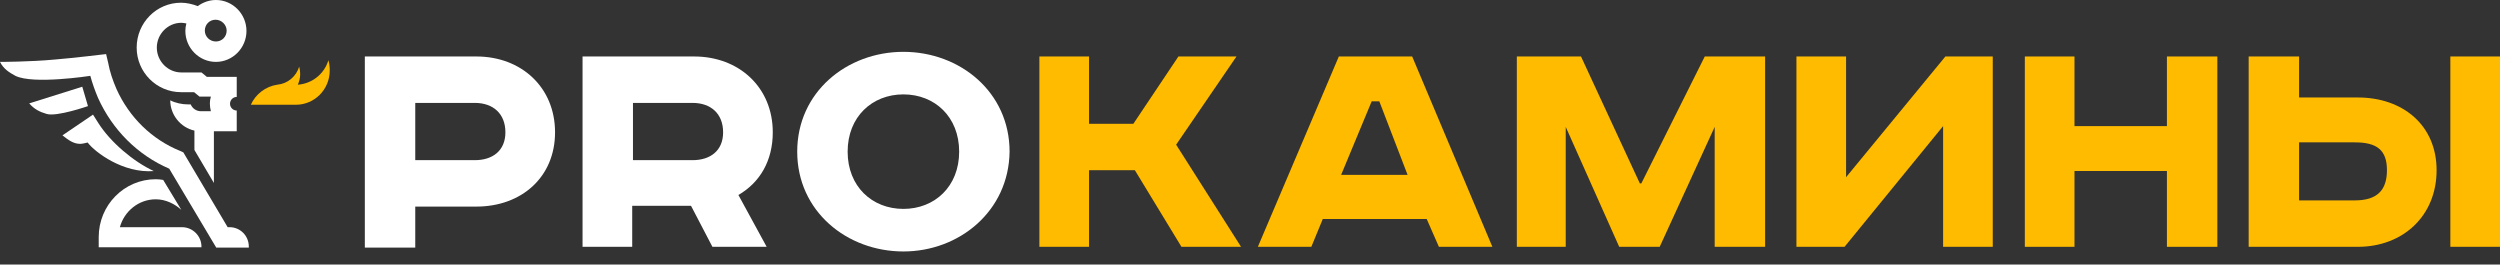
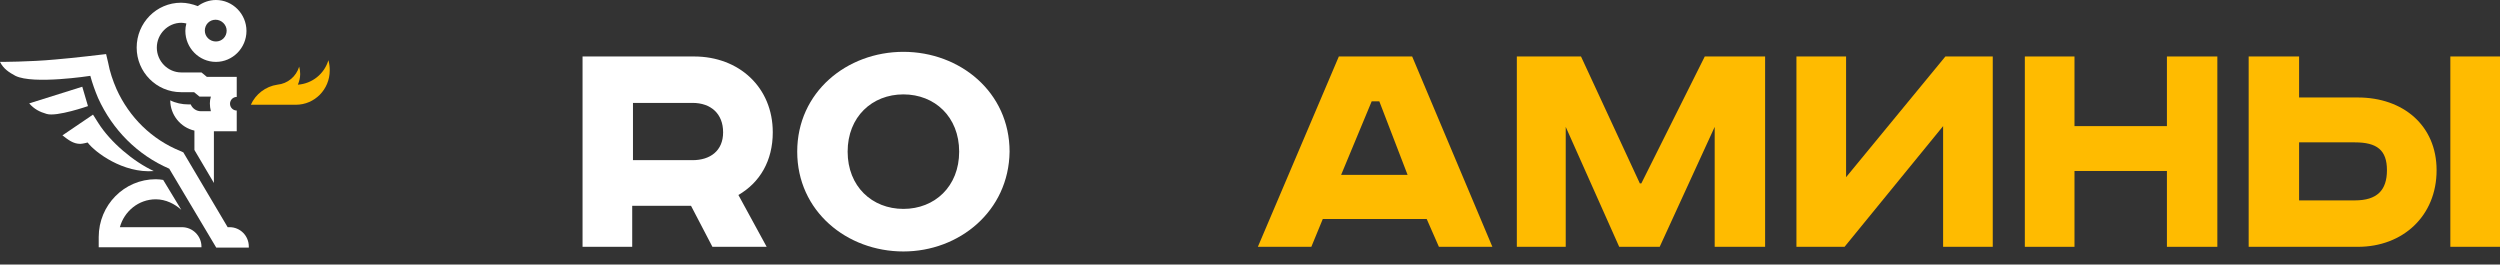
<svg xmlns="http://www.w3.org/2000/svg" width="293" height="31" viewBox="0 0 293 31" fill="none">
  <rect x="0" y="0" width="293" height="31" fill="#333333" stroke="none" />
-   <path d="M55.831 6.619C61.113 6.619 65.052 10.246 65.052 15.506C65.052 20.766 61.113 24.212 55.831 24.212H48.668V29.018H42.759V6.619H55.831ZM48.668 18.771H55.651C57.711 18.771 59.233 17.683 59.233 15.506C59.233 13.33 57.8 12.06 55.651 12.06H48.668V18.771Z" fill="white" />
  <path d="M81.347 6.619C86.629 6.619 90.569 10.246 90.569 15.506C90.569 18.861 89.047 21.401 86.54 22.852L89.853 28.927H83.496L80.989 24.121H74.095V28.927H68.275V6.619H81.347ZM74.184 18.771H81.168C83.227 18.771 84.749 17.683 84.749 15.506C84.749 13.33 83.317 12.06 81.168 12.06H74.184V18.771Z" fill="white" />
  <path d="M105.879 29.471C99.253 29.471 93.434 24.756 93.434 17.773C93.434 10.79 99.253 6.075 105.879 6.075C112.504 6.075 118.323 10.79 118.323 17.773C118.234 24.756 112.414 29.471 105.879 29.471ZM105.879 24.483C109.549 24.483 112.414 21.854 112.414 17.773C112.414 13.692 109.549 11.062 105.879 11.062C102.208 11.062 99.343 13.692 99.343 17.773C99.343 21.854 102.208 24.483 105.879 24.483Z" fill="white" />
-   <path d="M127.635 6.619V14.509H132.829L138.111 6.619H144.915L137.843 16.957L145.452 28.927H138.468L133.007 19.95H127.635V28.927H121.815V6.619H127.635Z" fill="#FFBB00" />
  <path d="M165.506 6.619L174.907 28.927H168.64L167.208 25.663H155.032L153.689 28.927H147.421L156.912 6.619H165.506ZM157.18 20.494H164.969L161.657 11.879H160.761L157.18 20.494Z" fill="#FFBB00" />
  <path d="M185.294 6.619L192.188 21.491H192.366L199.799 6.619H206.871V28.927H200.961V14.871L194.516 28.927H189.771L183.503 14.871V28.927H177.773V6.619H185.294Z" fill="#FFBB00" />
  <path d="M216.361 6.619V20.766L228 6.619H233.551V28.927H227.732V14.781L216.181 28.927H210.542V6.619H216.361Z" fill="#FFBB00" />
  <path d="M243.13 6.619V14.781H253.963V6.619H259.873V28.927H253.963V20.04H243.13V28.927H237.311V6.619H243.13Z" fill="#FFBB00" />
  <path d="M269.453 6.619V11.425H276.347C281.629 11.425 285.569 14.69 285.569 19.95C285.569 25.3 281.629 28.927 276.347 28.927H263.544V6.619H269.453ZM269.453 23.486H275.989C278.585 23.486 279.75 22.308 279.75 19.95C279.75 17.592 278.585 16.685 275.989 16.685H269.453V23.486ZM293 6.619V28.927H287.18V6.619H293Z" fill="#FFBB00" />
  <path d="M38.488 7.055C38.016 8.65 36.599 9.805 34.907 9.925C35.064 9.566 35.182 9.128 35.182 8.689C35.182 8.371 35.143 8.092 35.064 7.813C34.71 8.968 33.726 9.805 32.506 9.925C31.129 10.124 29.948 11.041 29.398 12.277H34.671C36.874 12.277 38.645 10.483 38.645 8.251C38.645 7.852 38.606 7.454 38.488 7.055Z" fill="#FFBB00" />
  <path d="M21.212 10.802H22.747L23.377 11.32H24.715C24.636 11.599 24.597 11.838 24.597 12.117C24.597 12.436 24.636 12.715 24.715 13.034H23.534C23.023 13.034 22.55 12.715 22.353 12.237H22.078C21.33 12.237 20.582 12.077 19.953 11.758C19.953 13.473 21.173 14.947 22.786 15.306V17.578L25.069 21.444V15.386H27.745V15.306V13.034V12.954C27.312 12.954 26.958 12.596 26.958 12.157C26.958 11.719 27.312 11.36 27.745 11.36V9.008H24.242L23.613 8.49H21.252C19.677 8.49 18.379 7.175 18.379 5.58C18.379 3.986 19.677 2.671 21.252 2.671C21.448 2.671 21.645 2.71 21.842 2.75C21.763 3.029 21.724 3.348 21.724 3.627C21.724 5.62 23.337 7.254 25.305 7.254C27.273 7.254 28.886 5.62 28.886 3.627C28.886 1.634 27.273 0 25.305 0C24.518 0 23.77 0.279 23.18 0.717C22.55 0.478 21.881 0.319 21.212 0.319C18.339 0.319 16.018 2.671 16.018 5.58C16.018 8.45 18.339 10.802 21.212 10.802ZM26.564 3.587C26.564 4.305 26.013 4.863 25.305 4.863C24.597 4.863 24.006 4.305 24.006 3.587C24.006 2.87 24.557 2.312 25.266 2.312C25.974 2.312 26.564 2.91 26.564 3.587Z" fill="white" />
  <path d="M9.642 10.164L3.424 12.117C4.014 12.795 4.644 13.114 5.47 13.353C6.651 13.712 10.311 12.436 10.311 12.436L9.642 10.164Z" fill="white" />
  <path d="M29.161 28.898C29.161 27.623 28.137 26.626 26.918 26.626H26.681L21.487 17.857L21.133 17.698C17.788 16.342 15.151 13.752 13.656 10.443C13.223 9.447 12.868 8.41 12.672 7.334L12.435 6.338C12.435 6.338 8.461 6.816 6.454 6.975C3.502 7.254 0 7.254 0 7.254C0.394 8.052 1.063 8.49 1.81 8.889C3.896 9.925 10.586 8.889 10.586 8.889C10.822 9.766 11.137 10.643 11.491 11.48C13.183 15.226 16.135 18.176 19.834 19.77L25.343 29.018H29.161C29.161 28.938 29.161 28.938 29.161 28.898Z" fill="white" />
  <path d="M18.023 20.049C15.623 18.933 12.947 16.661 11.53 14.429L10.9 13.433L7.319 15.864C7.988 16.382 8.579 16.861 9.405 16.861C9.68 16.861 10.271 16.701 10.271 16.701C11.137 17.857 14.442 20.328 18.023 20.049Z" fill="white" />
  <path d="M21.329 26.626H14.049C14.56 24.753 16.252 23.358 18.259 23.358C19.44 23.358 20.503 23.916 21.25 24.593L19.125 21.086C18.85 21.046 18.574 21.006 18.259 21.006C14.56 21.006 11.569 24.035 11.569 27.782V28.978H23.611C23.611 28.938 23.611 28.938 23.611 28.898C23.611 27.663 22.588 26.626 21.329 26.626Z" fill="white" />
</svg>